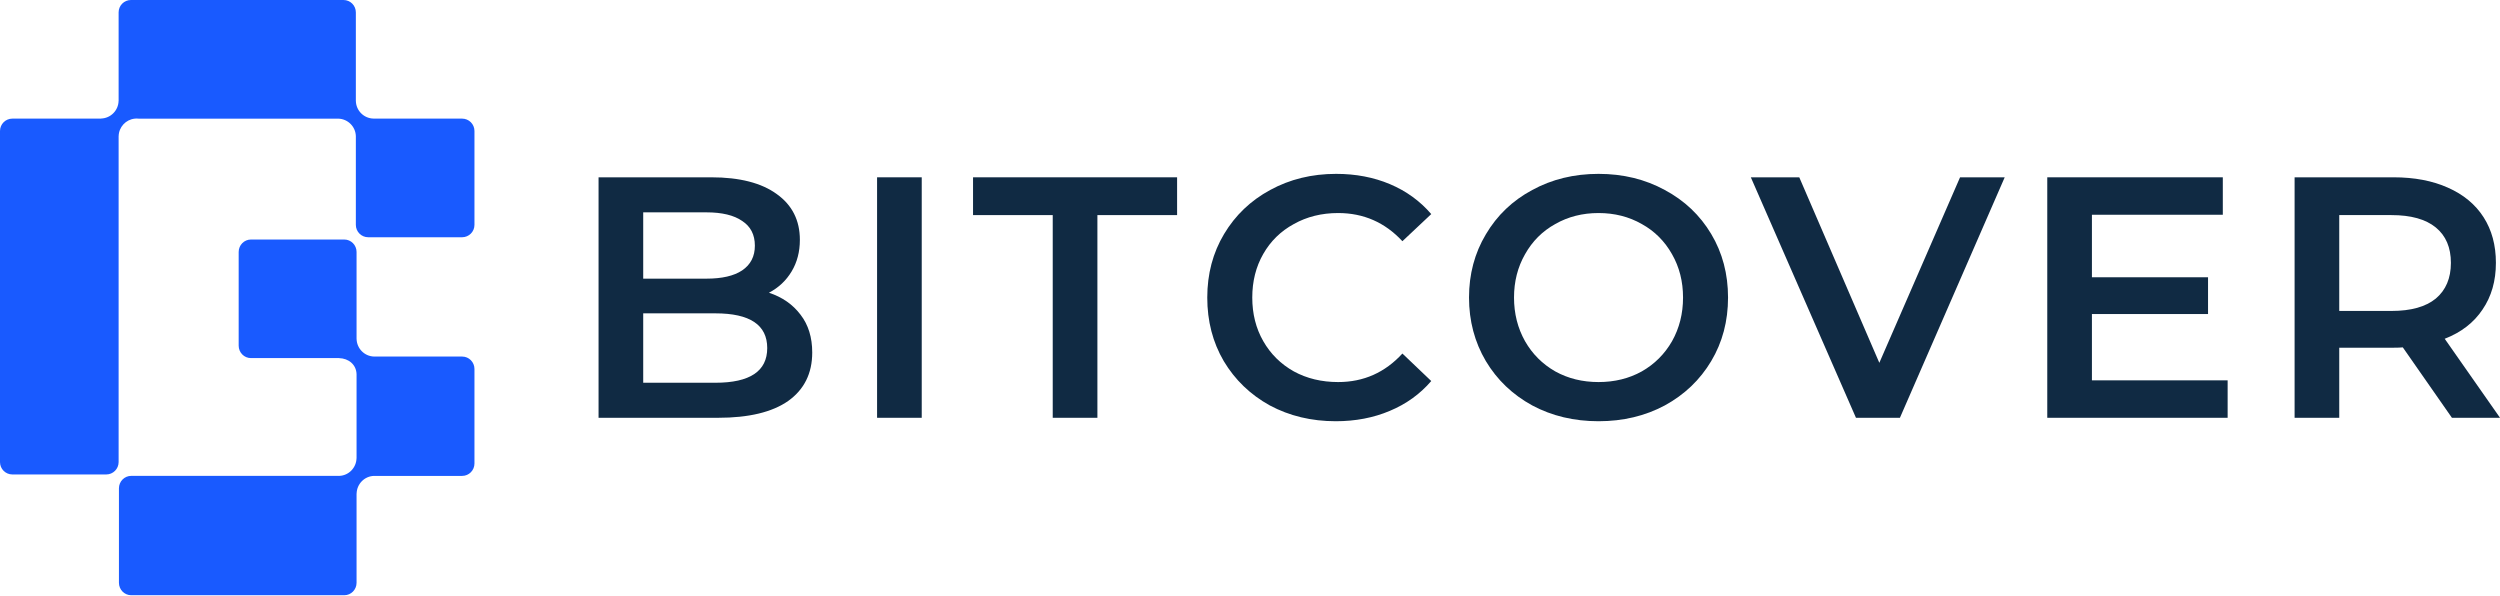
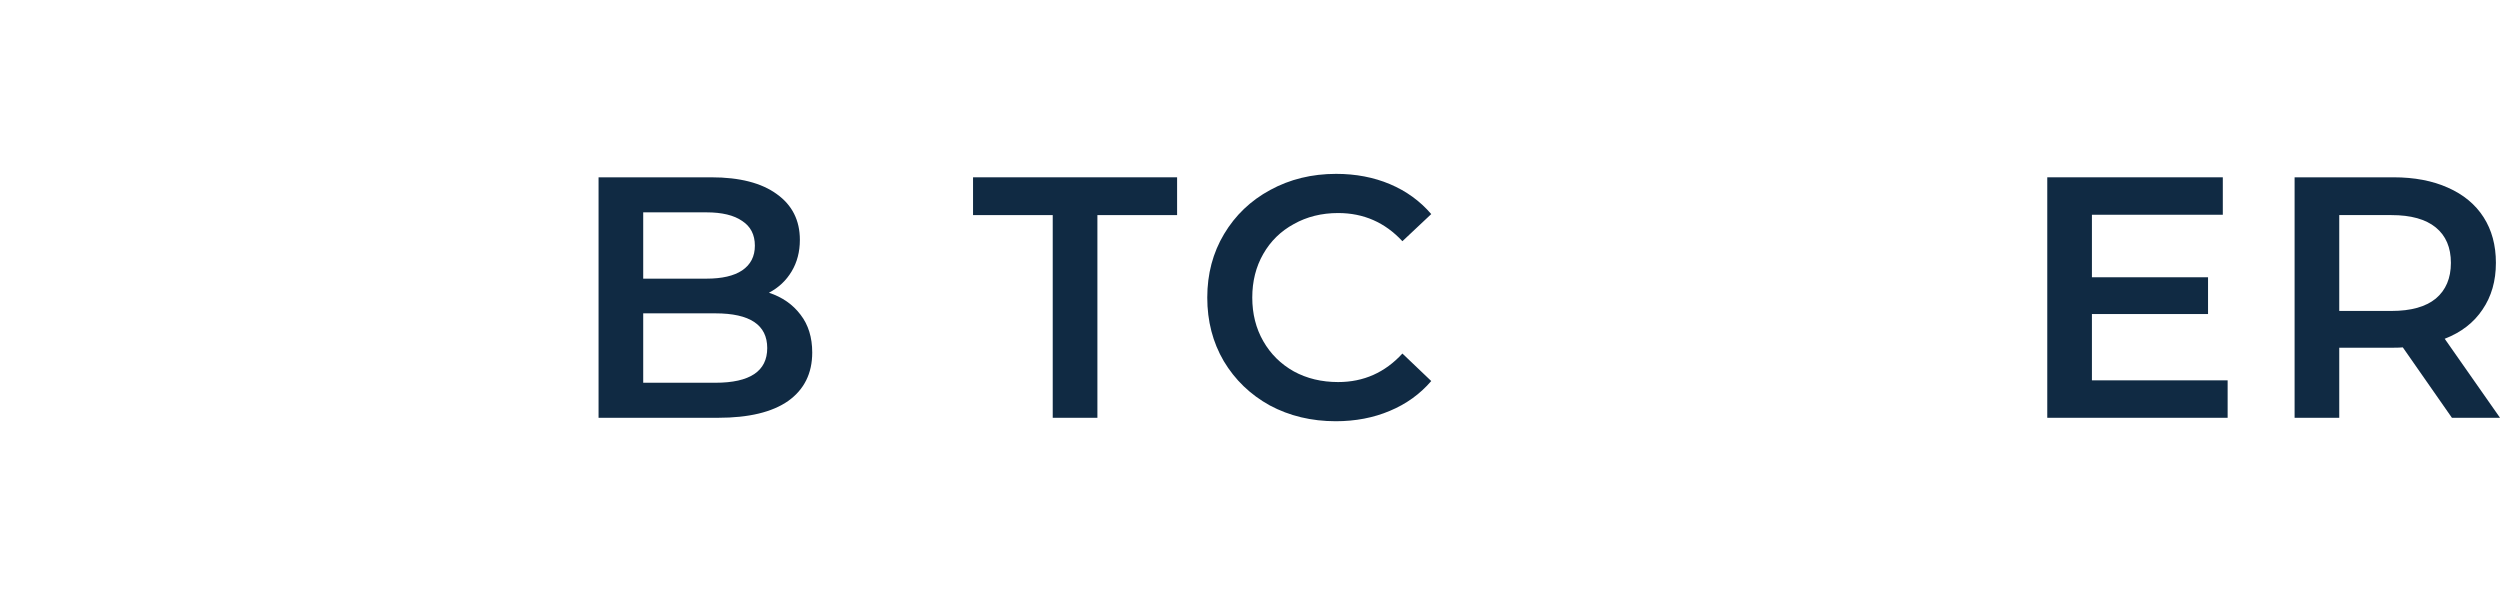
<svg xmlns="http://www.w3.org/2000/svg" width="130" height="31" viewBox="0 0 130 31" fill="none">
  <path d="M127.5 21.725L124.946 18.063C124.839 18.075 124.678 18.081 124.464 18.081H121.641V21.725H119.319V9.22H124.464C125.547 9.22 126.488 9.399 127.286 9.756C128.096 10.113 128.715 10.625 129.144 11.292C129.573 11.959 129.787 12.751 129.787 13.668C129.787 14.609 129.555 15.419 129.09 16.098C128.638 16.776 127.983 17.283 127.125 17.616L130.001 21.725H127.5ZM127.447 13.668C127.447 12.87 127.185 12.257 126.661 11.828C126.137 11.399 125.369 11.185 124.356 11.185H121.641V16.169H124.356C125.369 16.169 126.137 15.955 126.661 15.526C127.185 15.085 127.447 14.466 127.447 13.668Z" fill="#102A43" />
  <path d="M115.837 19.778V21.725H106.458V9.22H115.586V11.167H108.78V14.418H114.818V16.33H108.78V19.778H115.837Z" fill="#102A43" />
-   <path d="M104.245 9.22L98.796 21.725H96.51L91.043 9.22H93.562L97.725 18.867L101.923 9.22H104.245Z" fill="#102A43" />
-   <path d="M83.124 21.904C81.849 21.904 80.7 21.63 79.676 21.082C78.652 20.522 77.848 19.754 77.264 18.777C76.681 17.789 76.389 16.687 76.389 15.473C76.389 14.258 76.681 13.162 77.264 12.186C77.848 11.197 78.652 10.429 79.676 9.881C80.7 9.321 81.849 9.041 83.124 9.041C84.398 9.041 85.547 9.321 86.571 9.881C87.596 10.429 88.4 11.191 88.983 12.168C89.567 13.144 89.858 14.246 89.858 15.473C89.858 16.699 89.567 17.801 88.983 18.777C88.4 19.754 87.596 20.522 86.571 21.082C85.547 21.63 84.398 21.904 83.124 21.904ZM83.124 19.867C83.957 19.867 84.708 19.683 85.374 19.313C86.041 18.932 86.565 18.408 86.947 17.741C87.328 17.062 87.518 16.306 87.518 15.473C87.518 14.639 87.328 13.889 86.947 13.222C86.565 12.543 86.041 12.019 85.374 11.65C84.708 11.269 83.957 11.078 83.124 11.078C82.29 11.078 81.54 11.269 80.873 11.65C80.206 12.019 79.682 12.543 79.301 13.222C78.92 13.889 78.729 14.639 78.729 15.473C78.729 16.306 78.92 17.062 79.301 17.741C79.682 18.408 80.206 18.932 80.873 19.313C81.54 19.683 82.29 19.867 83.124 19.867Z" fill="#102A43" />
-   <path d="M69.459 21.904C68.197 21.904 67.053 21.63 66.029 21.082C65.017 20.522 64.219 19.754 63.635 18.777C63.063 17.801 62.778 16.699 62.778 15.473C62.778 14.246 63.069 13.144 63.653 12.168C64.237 11.191 65.035 10.429 66.047 9.881C67.071 9.321 68.214 9.041 69.477 9.041C70.501 9.041 71.436 9.22 72.281 9.577C73.127 9.935 73.842 10.453 74.425 11.132L72.925 12.543C72.019 11.566 70.906 11.078 69.584 11.078C68.727 11.078 67.958 11.269 67.279 11.65C66.601 12.019 66.071 12.537 65.69 13.204C65.308 13.871 65.118 14.627 65.118 15.473C65.118 16.318 65.308 17.074 65.69 17.741C66.071 18.408 66.601 18.932 67.279 19.313C67.958 19.683 68.727 19.867 69.584 19.867C70.906 19.867 72.019 19.373 72.925 18.384L74.425 19.814C73.842 20.492 73.121 21.011 72.264 21.368C71.418 21.725 70.483 21.904 69.459 21.904Z" fill="#102A43" />
+   <path d="M69.459 21.904C68.197 21.904 67.053 21.63 66.029 21.082C65.017 20.522 64.219 19.754 63.635 18.777C63.063 17.801 62.778 16.699 62.778 15.473C62.778 14.246 63.069 13.144 63.653 12.168C64.237 11.191 65.035 10.429 66.047 9.881C67.071 9.321 68.214 9.041 69.477 9.041C70.501 9.041 71.436 9.22 72.281 9.577C73.127 9.935 73.842 10.453 74.425 11.132L72.925 12.543C72.019 11.566 70.906 11.078 69.584 11.078C68.727 11.078 67.958 11.269 67.279 11.65C66.601 12.019 66.071 12.537 65.69 13.204C65.308 13.871 65.118 14.627 65.118 15.473C65.118 16.318 65.308 17.074 65.69 17.741C66.071 18.408 66.601 18.932 67.279 19.313C67.958 19.683 68.727 19.867 69.584 19.867C70.906 19.867 72.019 19.373 72.925 18.384L74.425 19.814C73.842 20.492 73.121 21.011 72.264 21.368C71.418 21.725 70.483 21.904 69.459 21.904" fill="#102A43" />
  <path d="M54.742 11.185H50.598V9.22H61.209V11.185H57.065V21.725H54.742V11.185Z" fill="#102A43" />
-   <path d="M45.608 9.22H47.93V21.725H45.608V9.22Z" fill="#102A43" />
  <path d="M39.985 15.222C40.676 15.449 41.224 15.83 41.629 16.366C42.034 16.89 42.236 17.545 42.236 18.331C42.236 19.415 41.819 20.254 40.986 20.85C40.152 21.433 38.937 21.725 37.341 21.725H31.125V9.22H36.984C38.461 9.22 39.598 9.512 40.396 10.095C41.194 10.667 41.593 11.459 41.593 12.471C41.593 13.091 41.45 13.638 41.164 14.115C40.879 14.591 40.486 14.96 39.985 15.222ZM33.447 11.042V14.49H36.734C37.544 14.49 38.163 14.347 38.592 14.061C39.032 13.763 39.253 13.335 39.253 12.775C39.253 12.203 39.032 11.775 38.592 11.489C38.163 11.191 37.544 11.042 36.734 11.042H33.447ZM37.199 19.903C38.997 19.903 39.896 19.301 39.896 18.099C39.896 16.896 38.997 16.294 37.199 16.294H33.447V19.903H37.199Z" fill="#102A43" />
-   <path fill-rule="evenodd" clip-rule="evenodd" d="M24.672 11.694V6.811C24.672 6.456 24.384 6.168 24.029 6.168H19.416V6.166C18.917 6.153 18.516 5.75 18.505 5.251H18.504V0.643C18.504 0.287 18.216 0 17.861 0H6.811C6.456 0 6.168 0.287 6.168 0.643V5.251H6.166C6.153 5.747 5.755 6.147 5.26 6.163V6.168H0.643C0.288 6.168 0 6.456 0 6.811V24.029C0 24.384 0.288 24.672 0.643 24.672H5.525C5.88 24.672 6.168 24.384 6.168 24.029V7.076H6.17C6.182 6.606 6.541 6.221 7 6.17C7.028 6.166 7.056 6.164 7.085 6.164C7.092 6.163 7.099 6.163 7.106 6.163C7.142 6.163 7.177 6.165 7.212 6.17L17.592 6.17C18.088 6.183 18.488 6.581 18.504 7.076H18.504V11.694C18.504 12.049 18.792 12.337 19.147 12.337H24.029C24.384 12.337 24.672 12.049 24.672 11.694ZM24.672 24.1V19.188C24.672 18.83 24.386 18.541 24.033 18.541L19.448 18.54C18.952 18.527 18.553 18.122 18.542 17.62H18.541V13.102C18.541 12.745 18.255 12.455 17.903 12.455H13.05C12.697 12.455 12.411 12.745 12.411 13.102V17.975C12.411 18.332 12.697 18.621 13.05 18.621H17.635V18.623C18.128 18.636 18.525 18.957 18.541 19.456H18.541V23.829H18.539C18.526 24.322 18.14 24.721 17.657 24.745C17.651 24.746 17.645 24.746 17.639 24.746C17.629 24.747 17.619 24.747 17.609 24.747H17.609C17.593 24.747 17.577 24.746 17.561 24.745H6.824C6.471 24.745 6.185 25.035 6.185 25.392V30.305C6.185 30.662 6.471 30.952 6.824 30.952H17.903C18.255 30.952 18.541 30.662 18.541 30.305V25.664H18.544C18.556 25.163 18.956 24.758 19.452 24.747H24.033C24.386 24.747 24.672 24.457 24.672 24.1Z" fill="#195AFF" />
</svg>